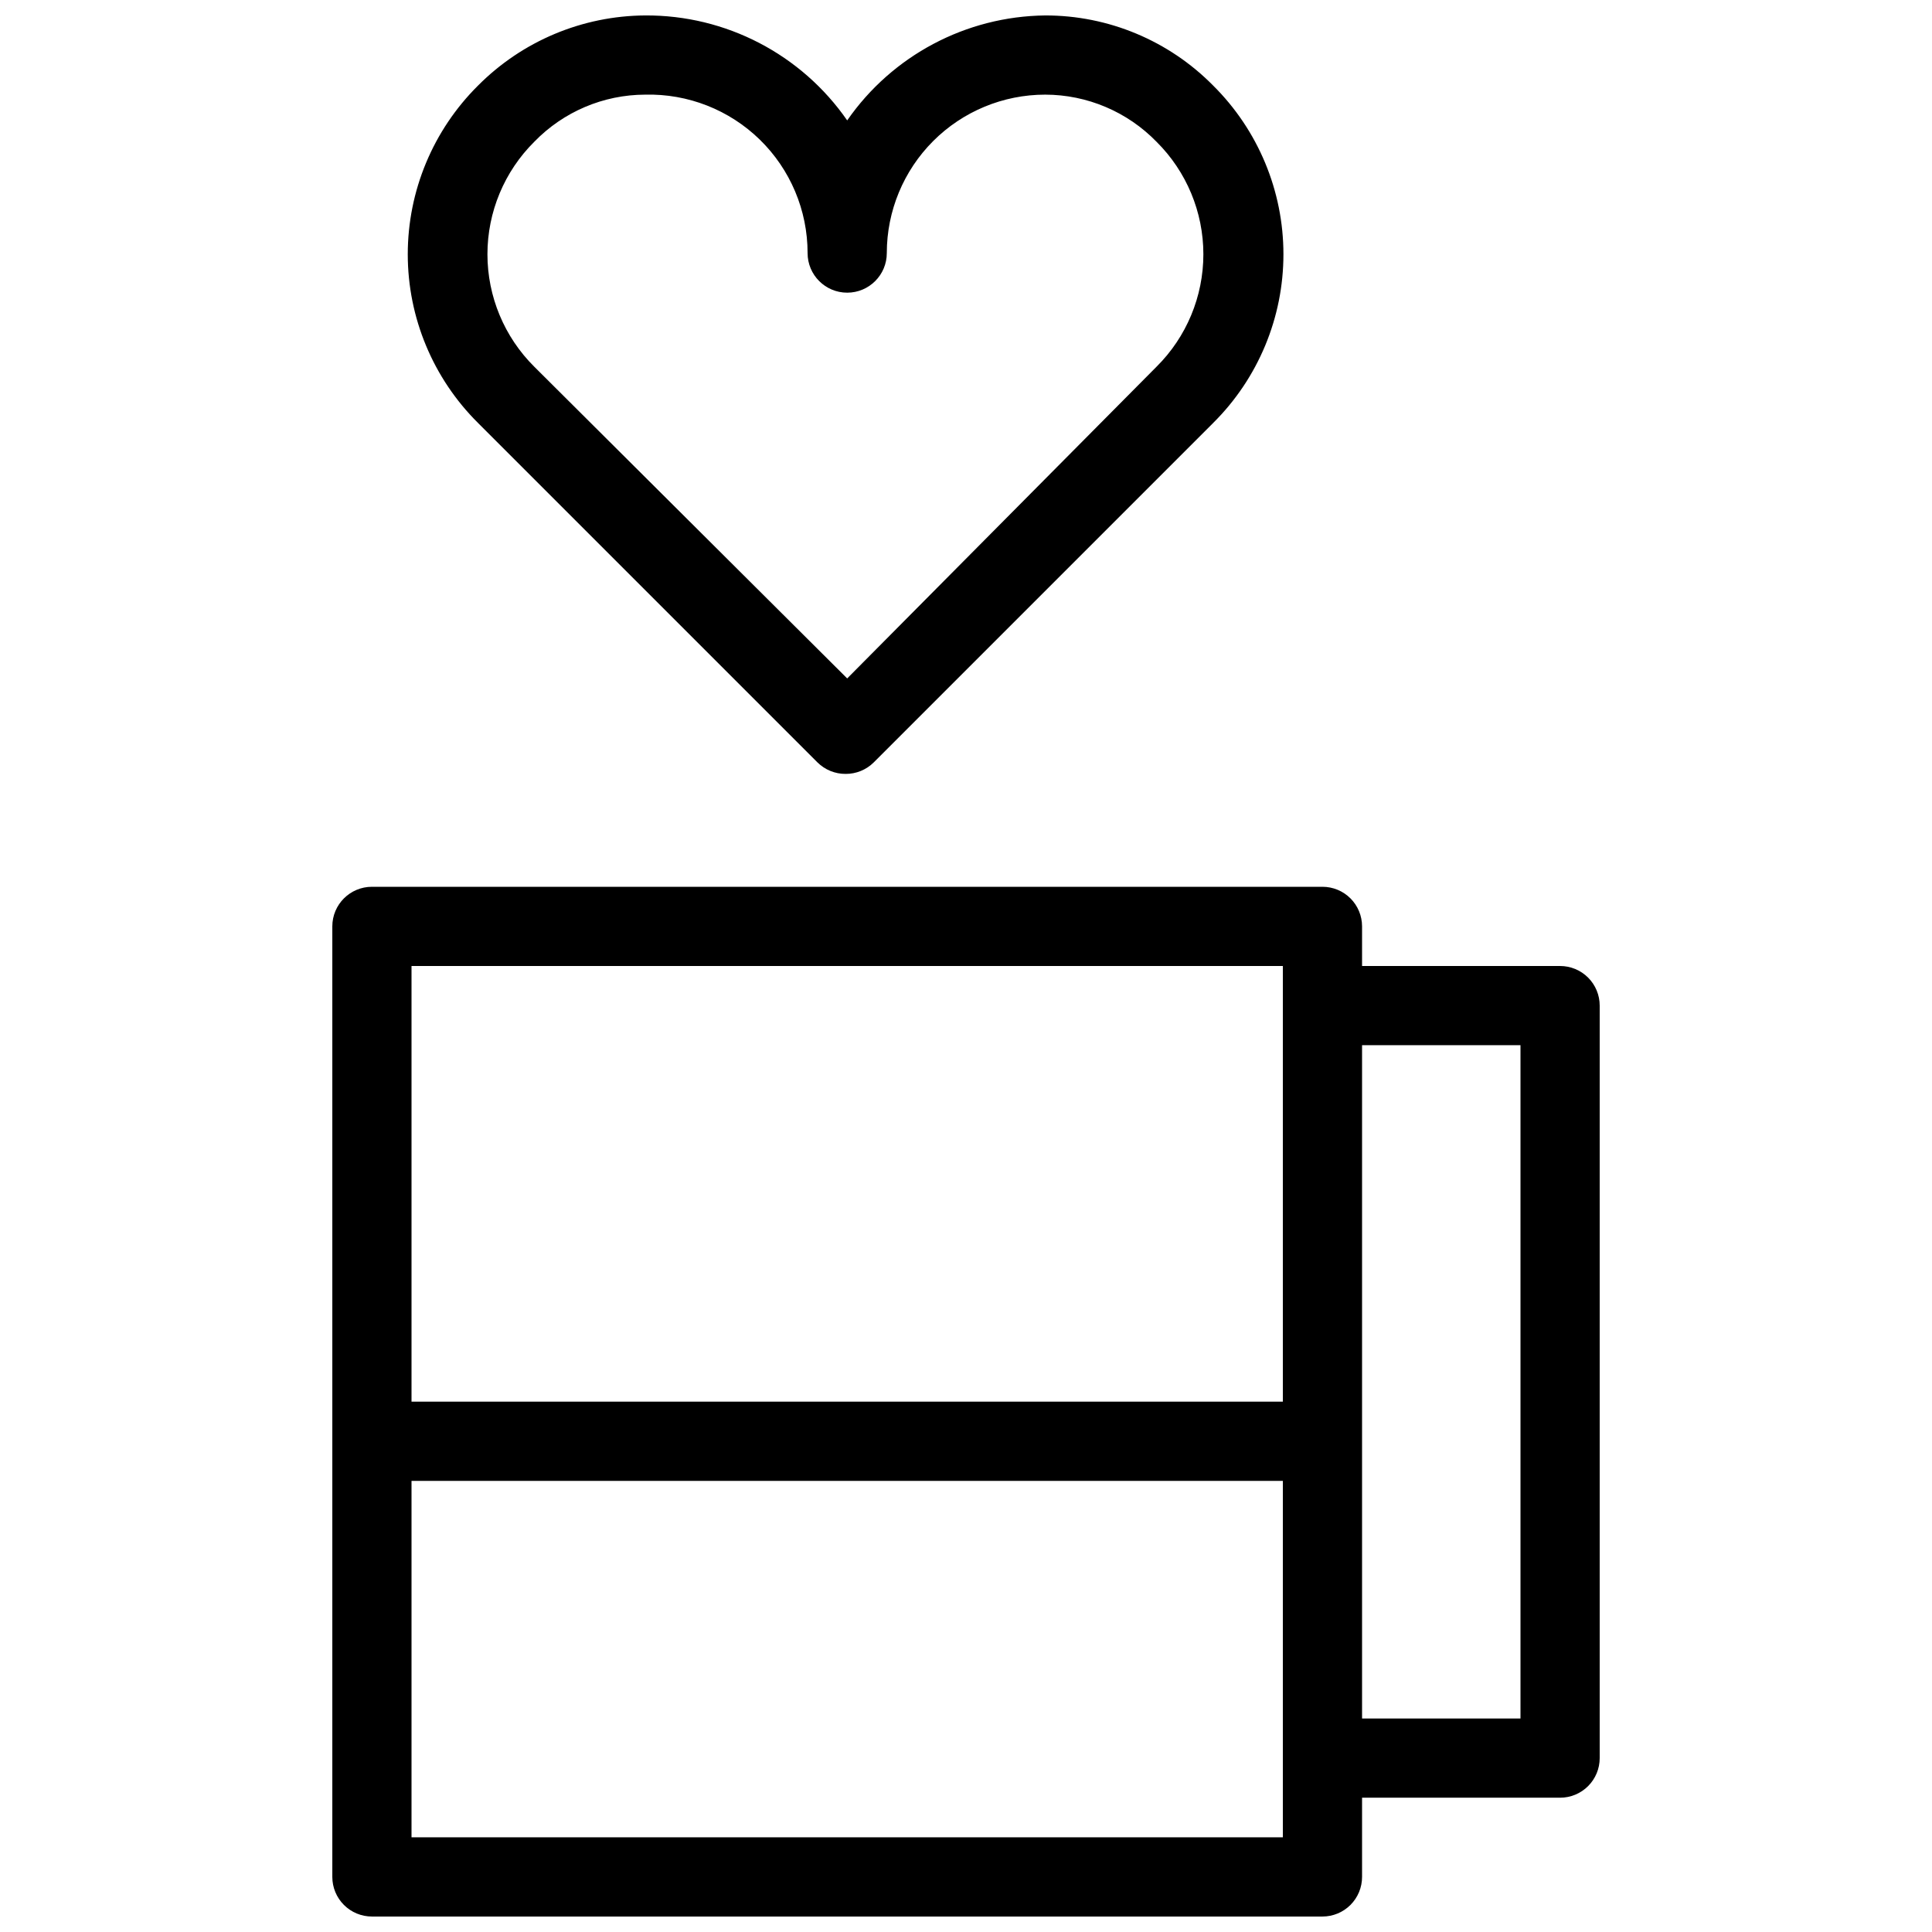
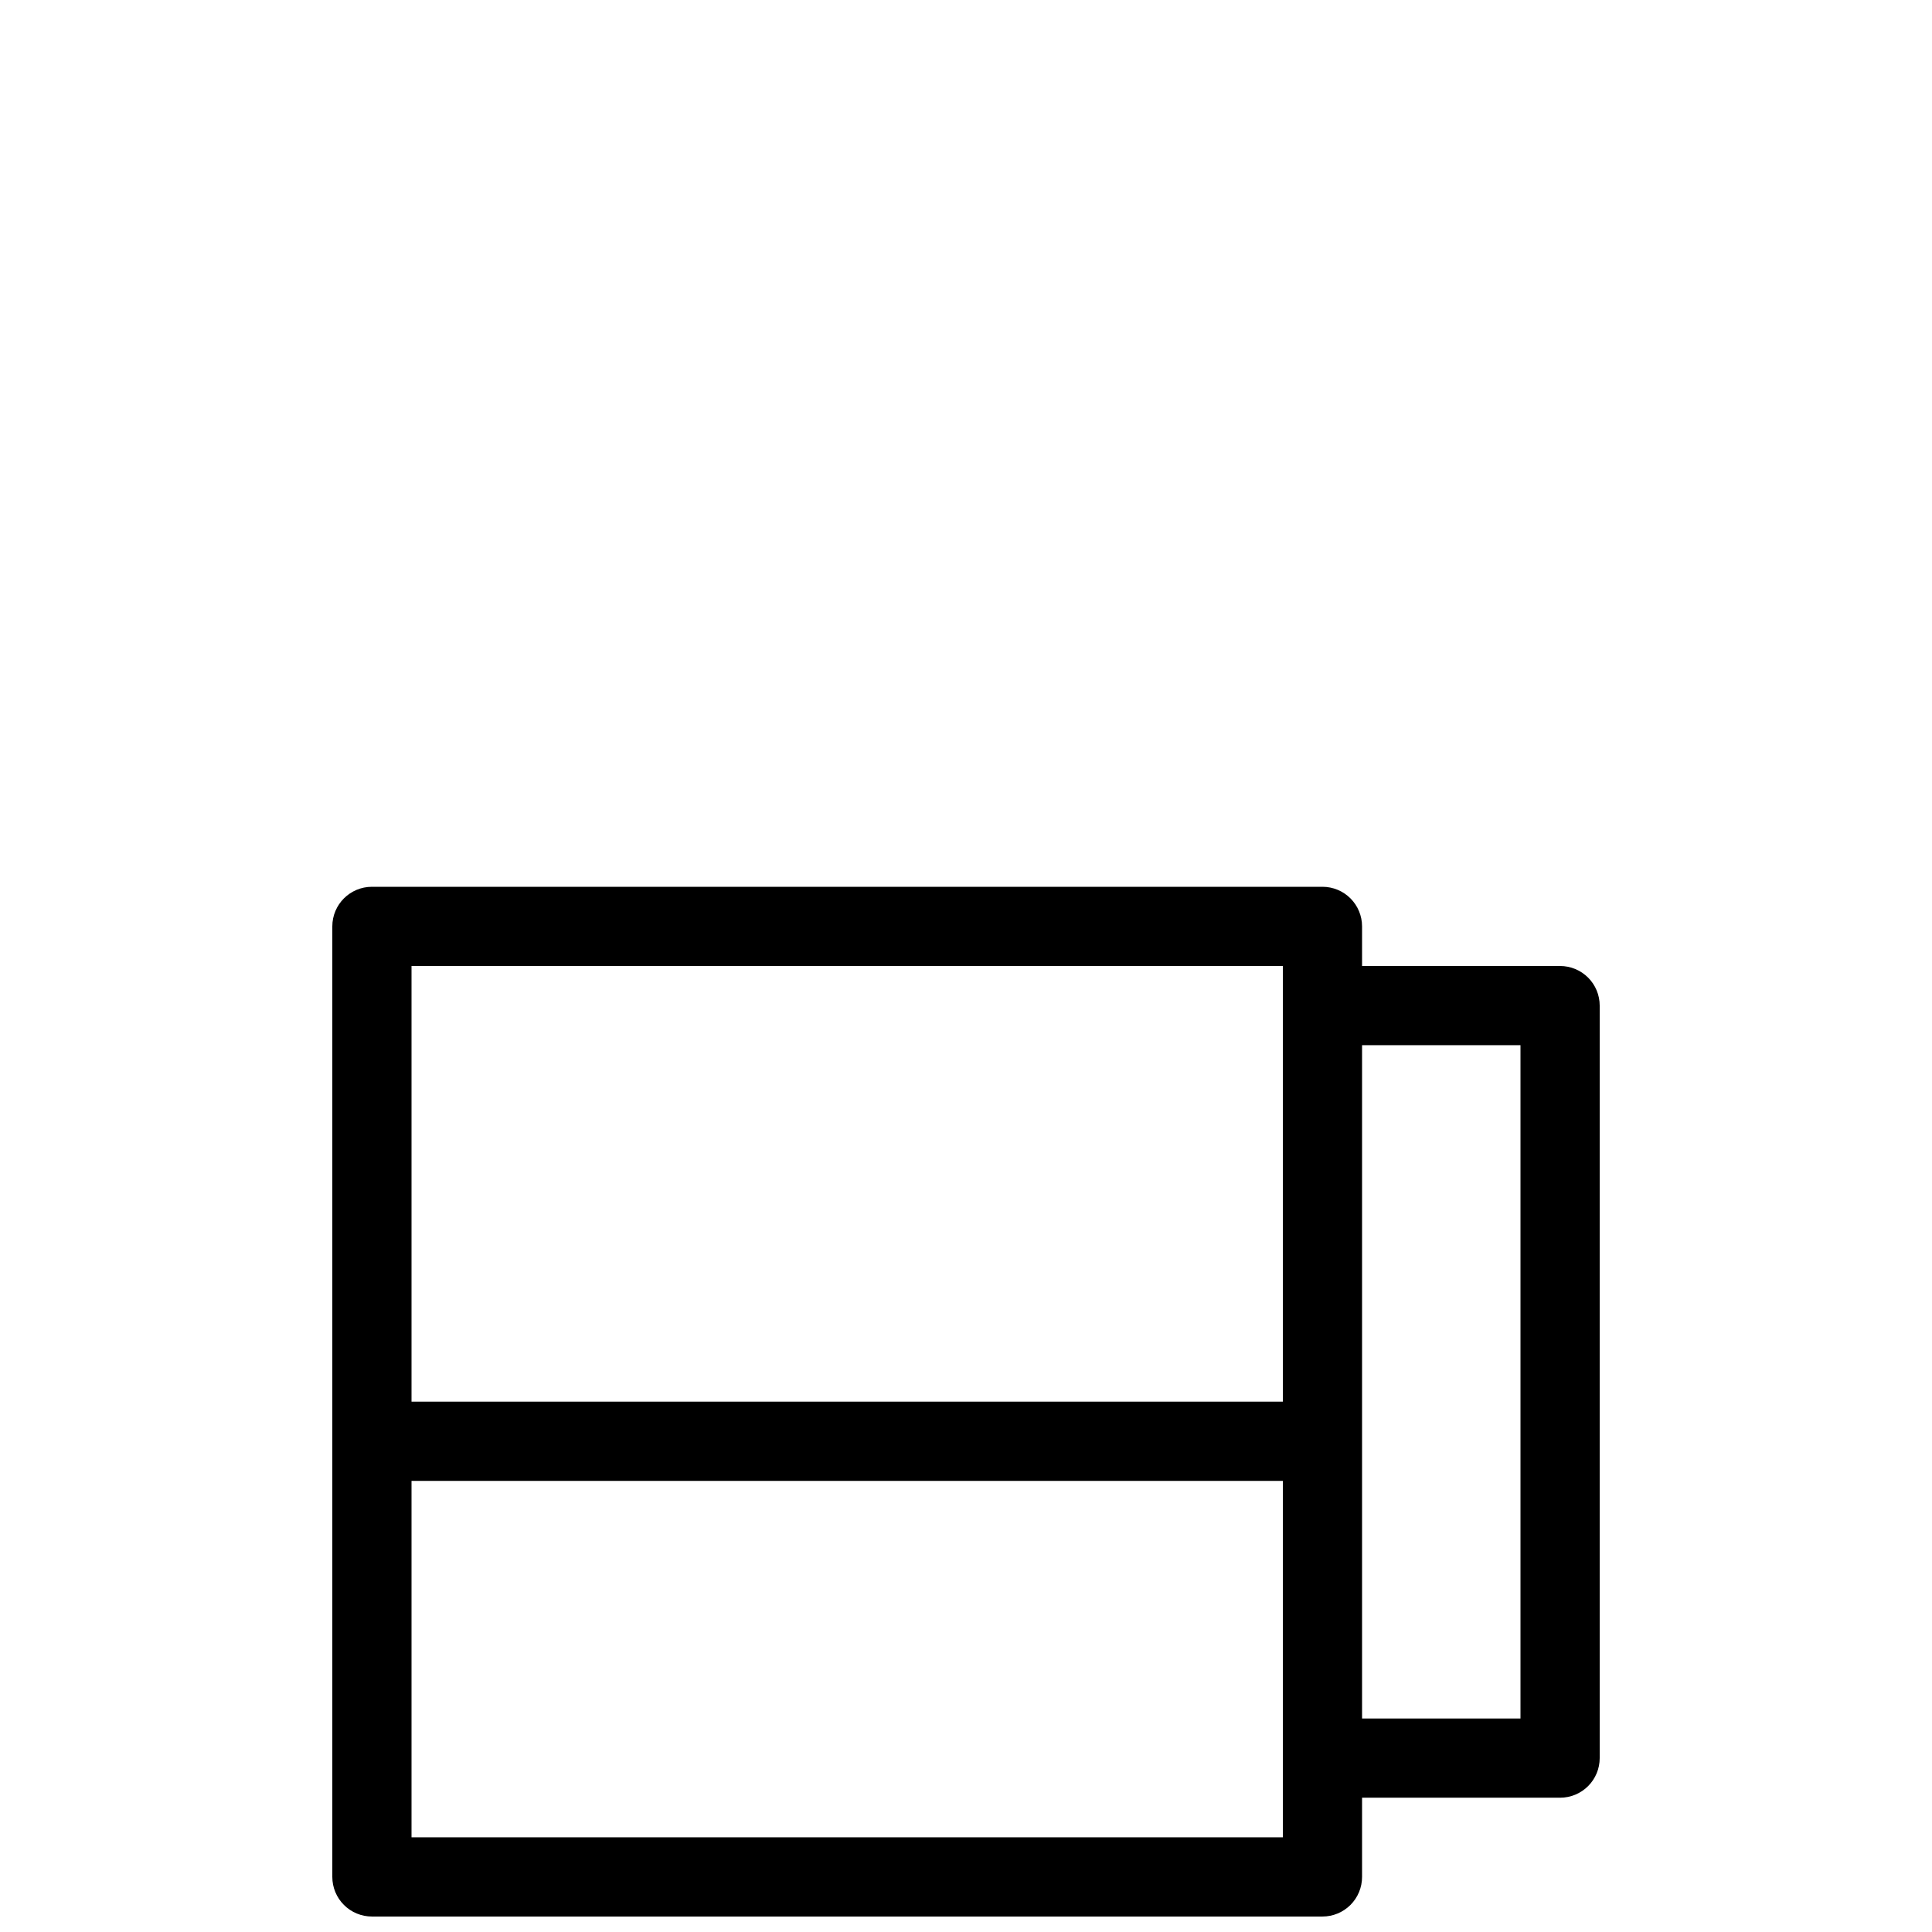
<svg xmlns="http://www.w3.org/2000/svg" width="800px" height="800px" version="1.1" viewBox="144 144 512 512">
  <defs>
    <clipPath id="b">
      <path d="m232 379h336v272.9h-336z" />
    </clipPath>
    <clipPath id="a">
      <path d="m252 148.09h233v201.91h-233z" />
    </clipPath>
  </defs>
  <g>
    <g clip-path="url(#b)">
      <path d="m557.44 400h-52.48v-10.496c0-2.785-1.105-5.453-3.074-7.422-1.965-1.969-4.637-3.074-7.422-3.074h-251.9c-5.797 0-10.496 4.699-10.496 10.496v251.9c0 2.785 1.105 5.453 3.074 7.422s4.637 3.074 7.422 3.074h251.9c2.785 0 5.457-1.105 7.422-3.074 1.969-1.969 3.074-4.637 3.074-7.422v-20.992h52.48c2.785 0 5.453-1.105 7.422-3.074s3.074-4.637 3.074-7.422v-199.42c0-2.785-1.105-5.453-3.074-7.422s-4.637-3.074-7.422-3.074zm-73.473 230.91h-230.91v-94.465h230.91zm0-115.46h-230.91v-115.45h230.91zm62.977 83.969h-41.984v-178.43h41.984z" />
    </g>
    <g clip-path="url(#a)">
-       <path d="m360.64 346.05c1.984 1.961 4.664 3.059 7.453 3.043 2.789 0.016 5.473-1.082 7.453-3.043l89.949-89.949v-0.004c11.922-11.824 18.629-27.922 18.629-44.711 0-16.793-6.707-32.891-18.629-44.715-11.742-11.91-27.777-18.605-44.5-18.578-20.965 0.23-40.523 10.594-52.48 27.816-12.16-17.539-32.191-27.945-53.531-27.816-16.641 0.098-32.562 6.777-44.293 18.578-11.922 11.824-18.629 27.922-18.629 44.715 0 16.789 6.707 32.887 18.629 44.711zm-75.047-164.48c7.711-7.957 18.309-12.465 29.391-12.488 11.316-0.281 22.266 4.016 30.367 11.918 8.102 7.906 12.672 18.746 12.668 30.066 0 5.797 4.699 10.496 10.496 10.496s10.496-4.699 10.496-10.496c0-11.137 4.422-21.812 12.297-29.688 7.871-7.875 18.551-12.297 29.688-12.297 11.109 0.02 21.746 4.523 29.492 12.488 7.949 7.887 12.418 18.617 12.418 29.812 0 11.191-4.469 21.922-12.418 29.809l-81.973 82.602-82.922-82.602c-7.945-7.887-12.418-18.617-12.418-29.809 0-11.195 4.473-21.926 12.418-29.812z" />
-     </g>
+       </g>
  </g>
</svg>